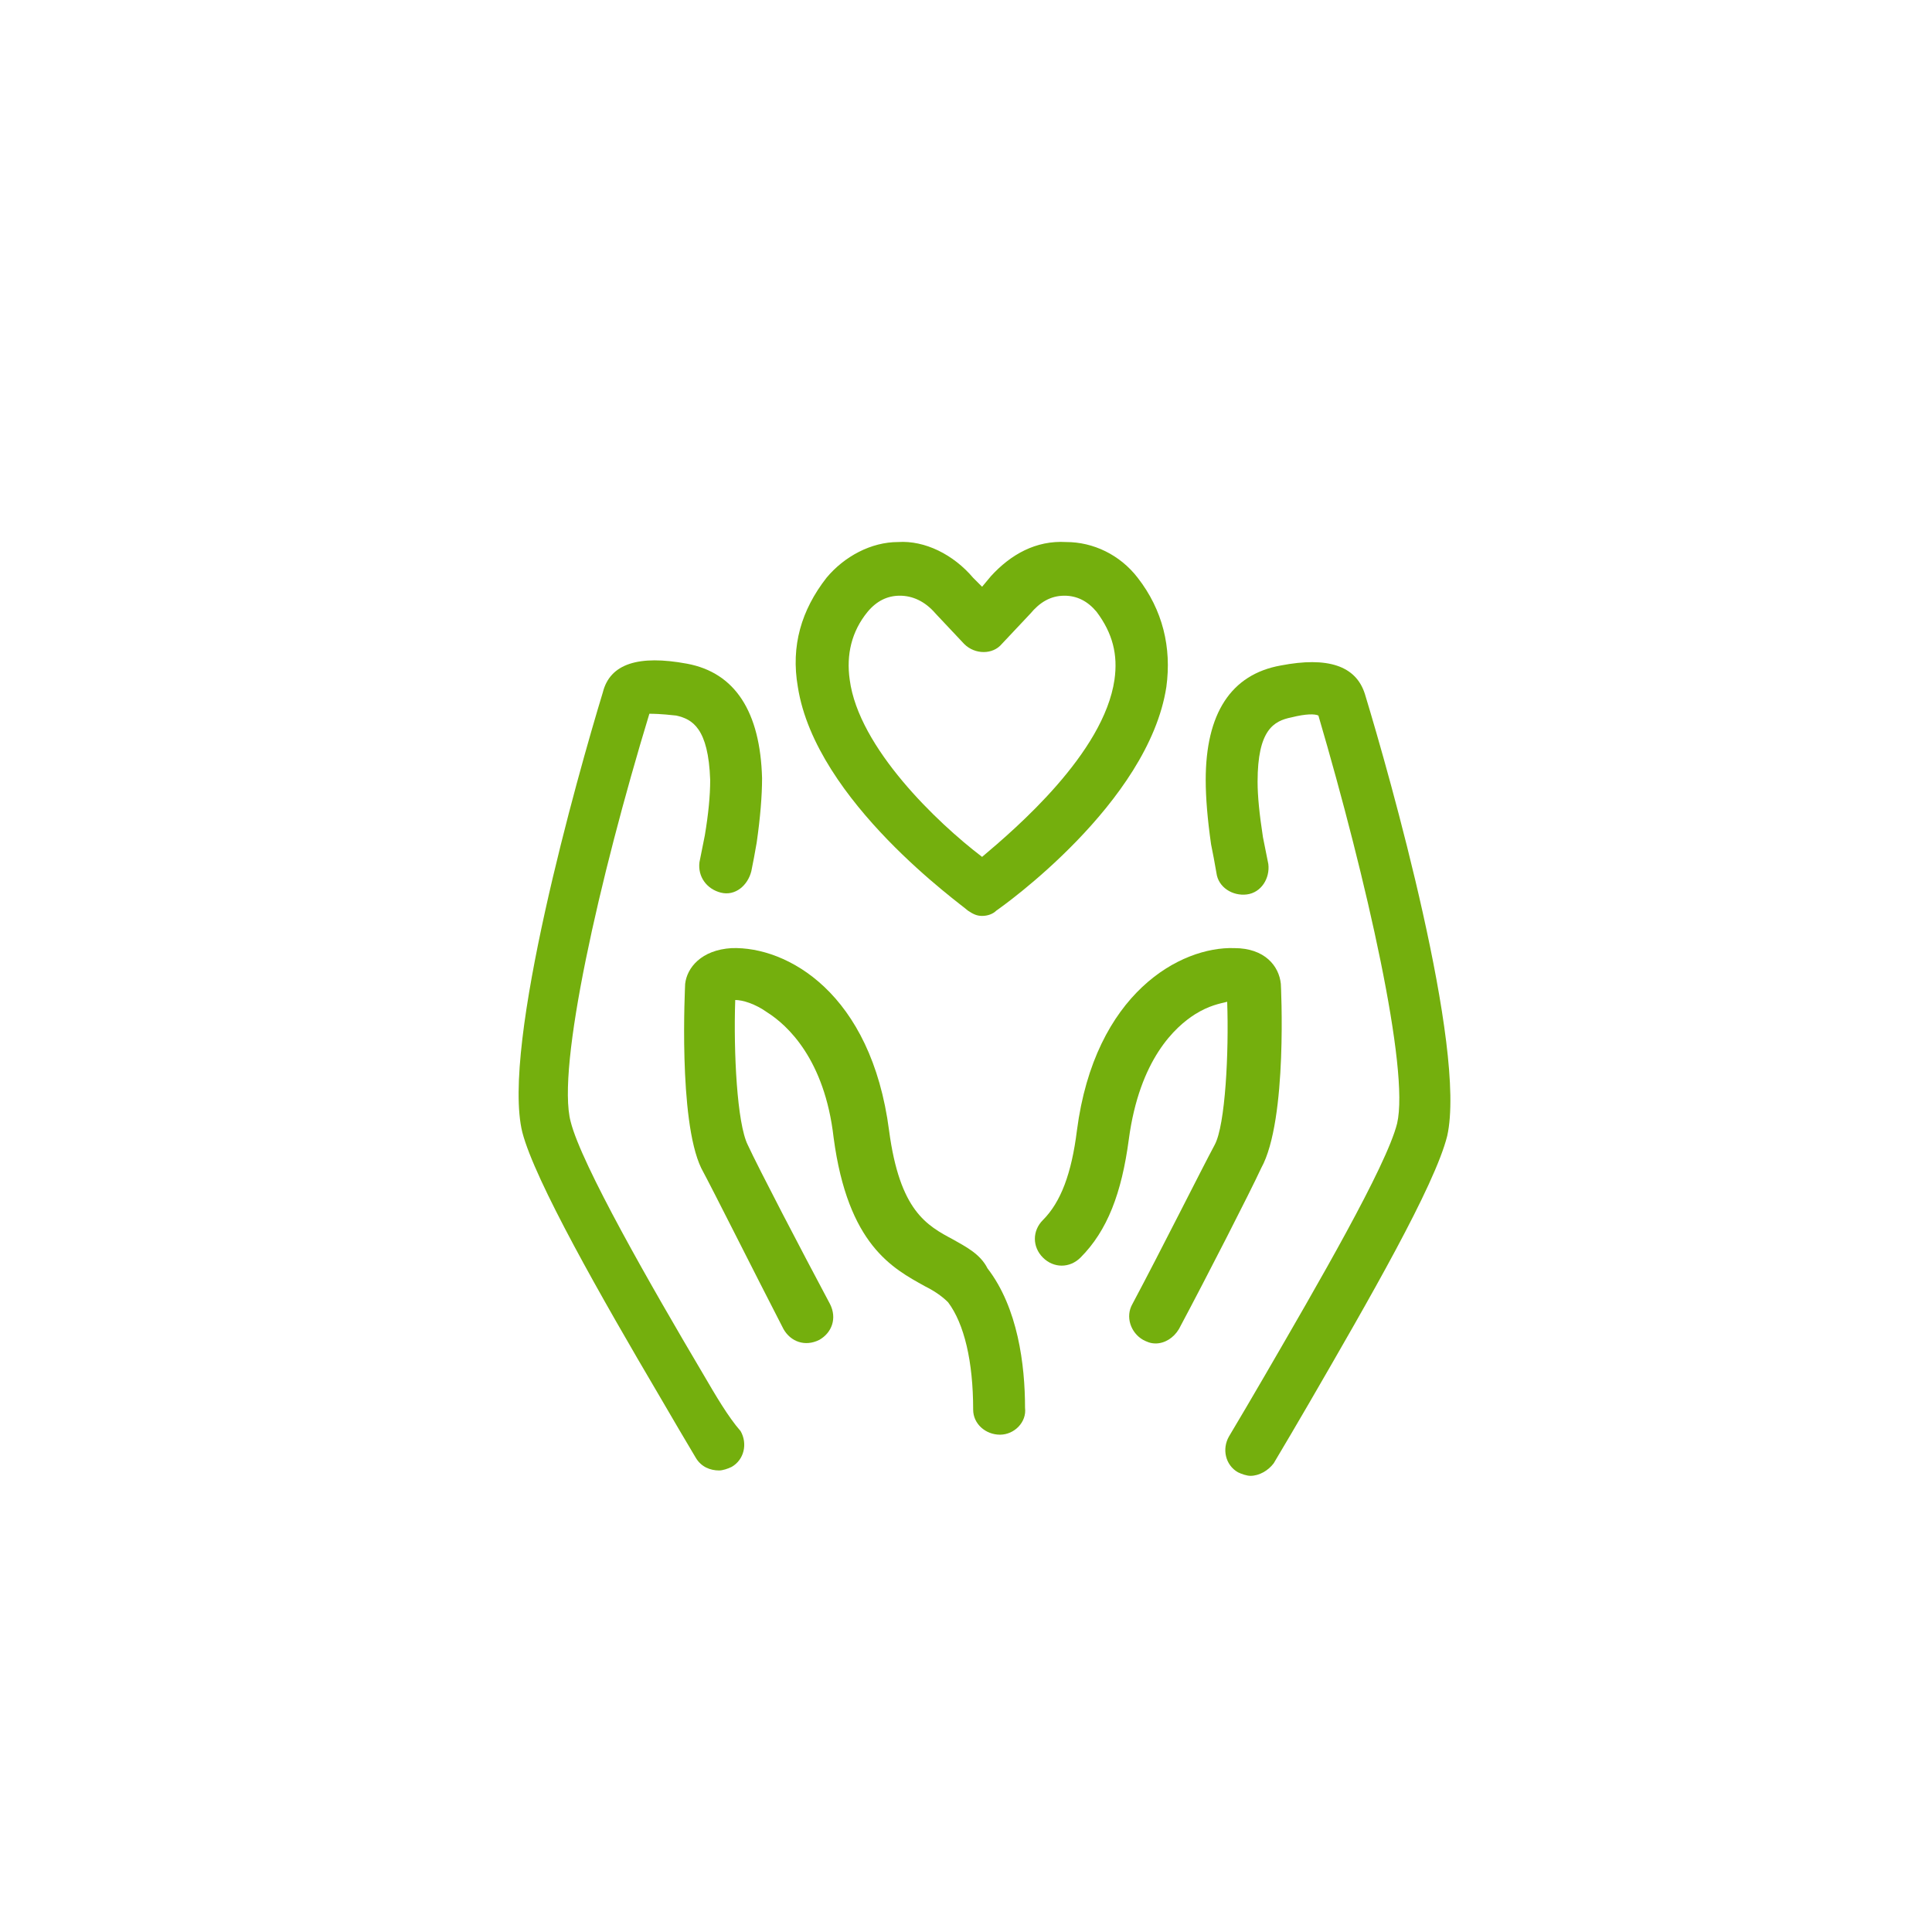
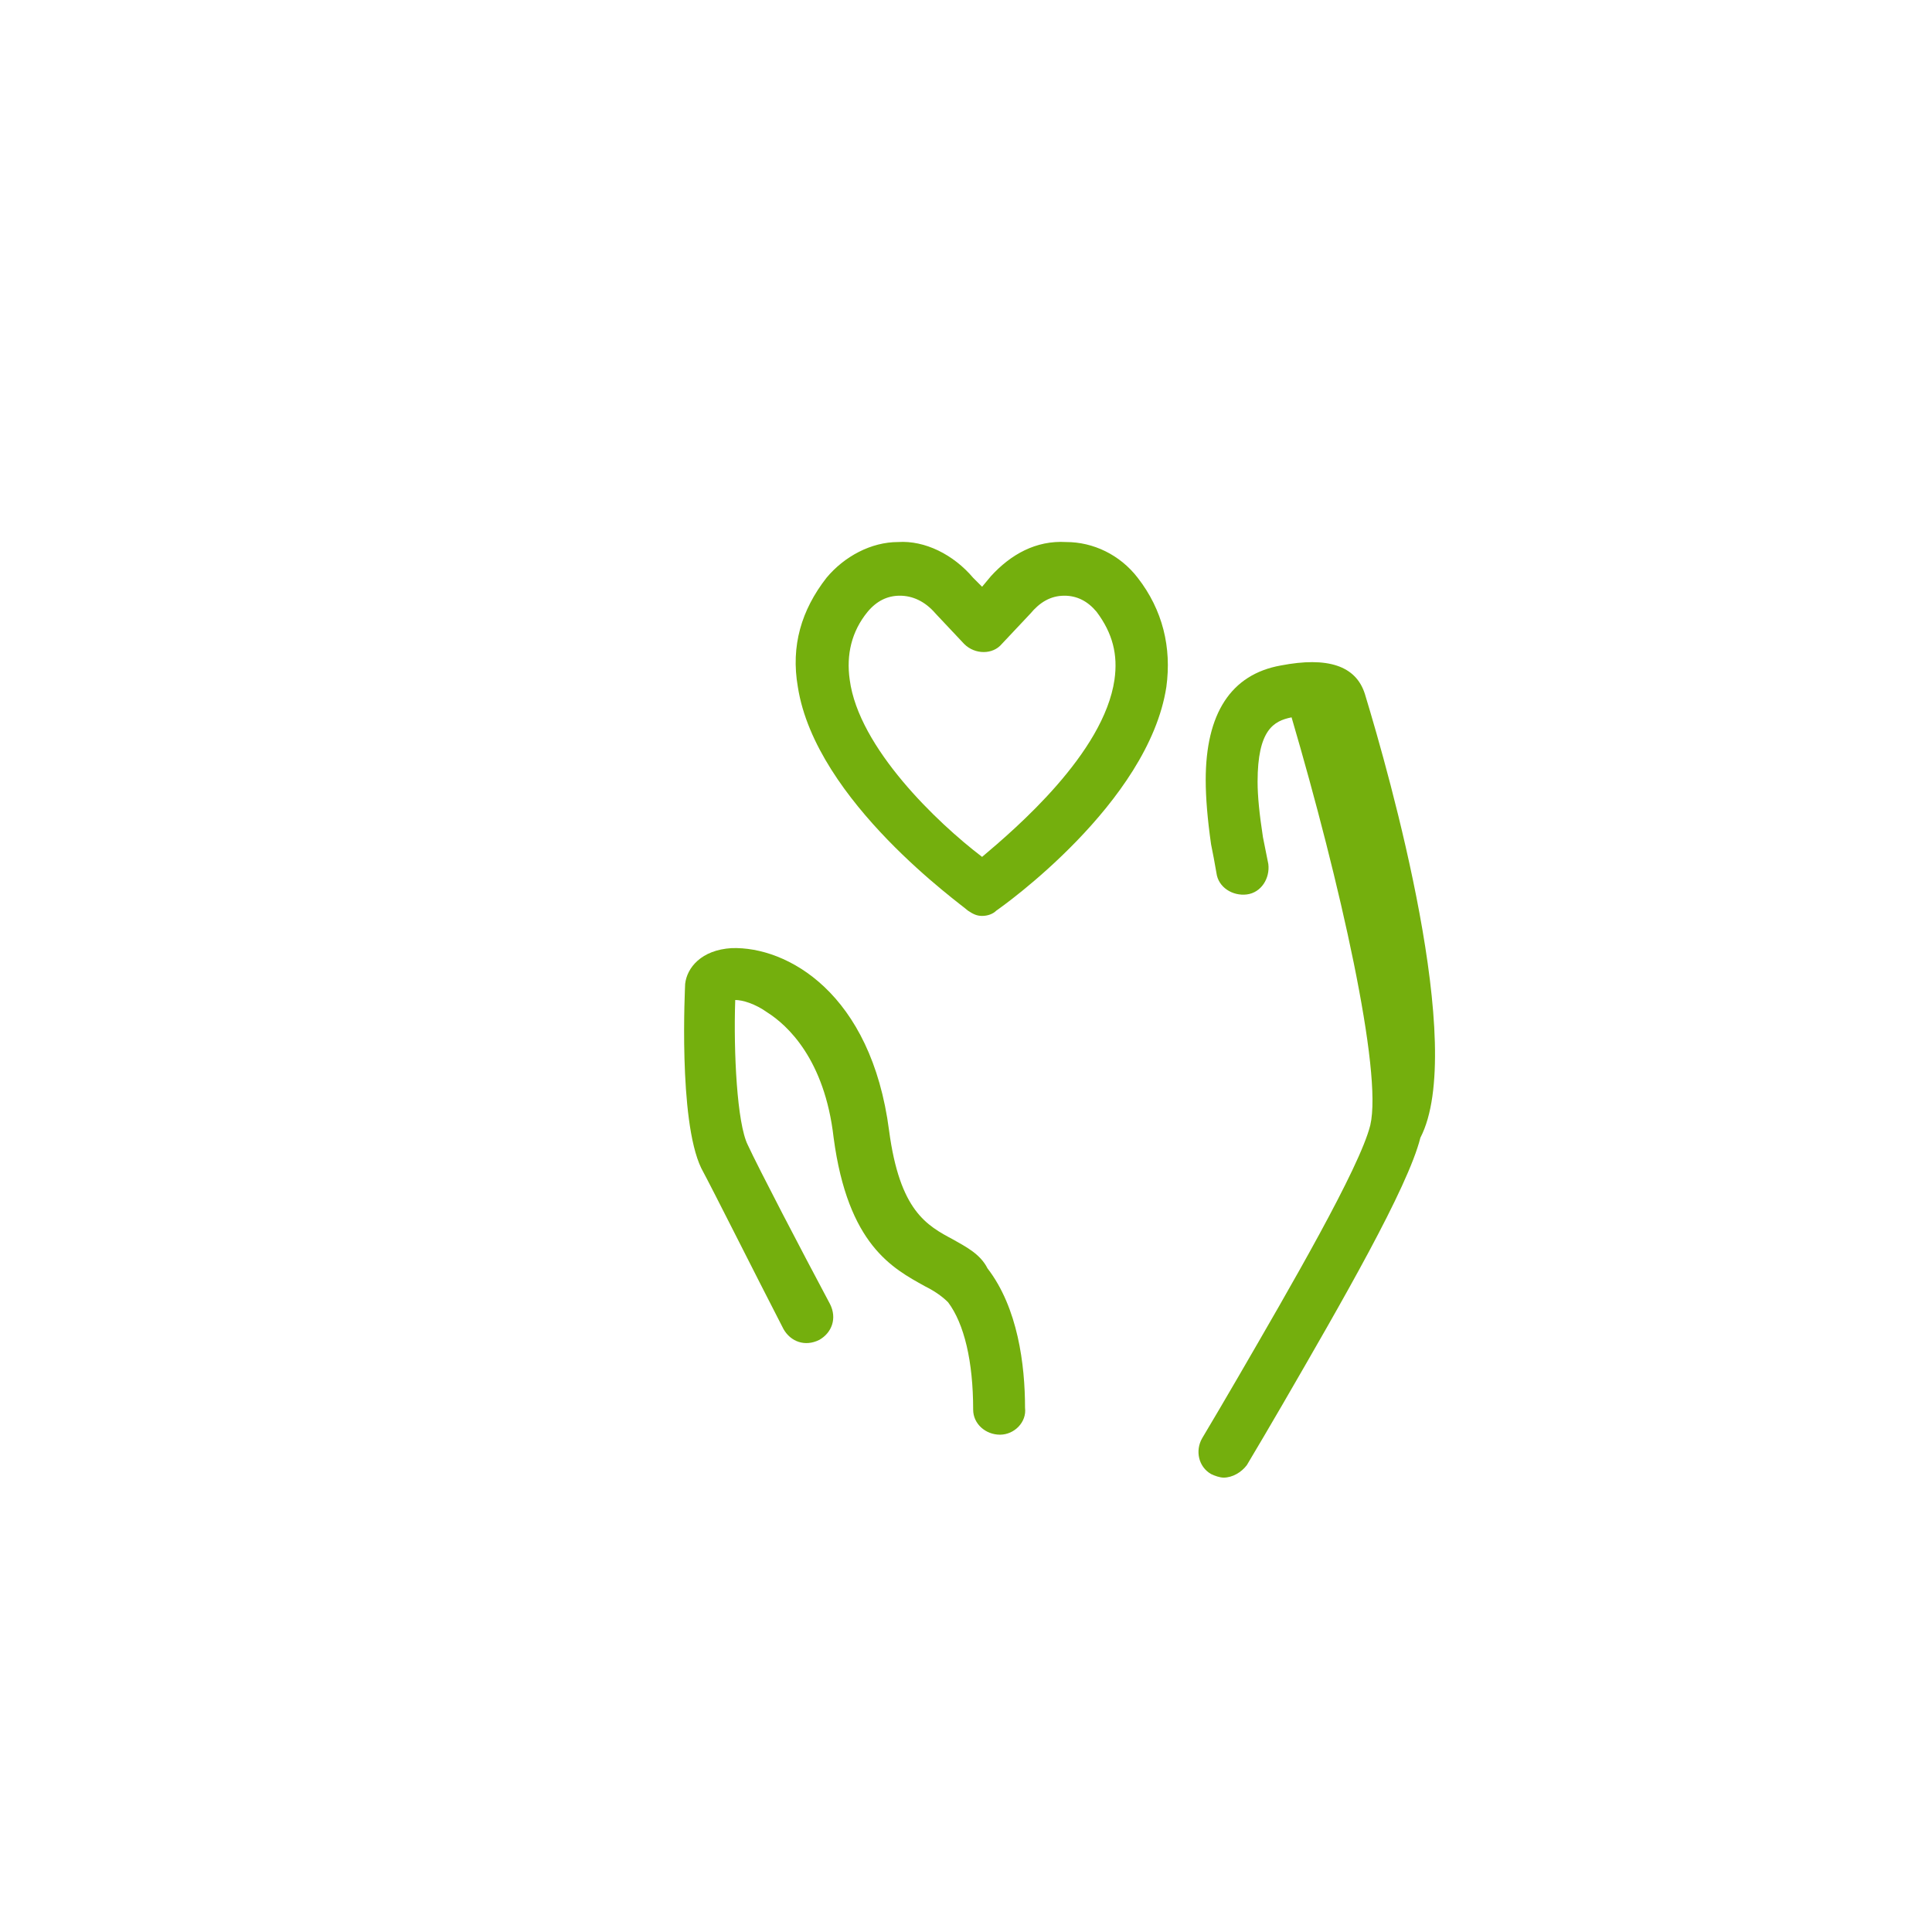
<svg xmlns="http://www.w3.org/2000/svg" version="1.1" id="Layer_1" x="0px" y="0px" viewBox="0 0 108 108" style="enable-background:new 0 0 108 108;" xml:space="preserve">
  <style type="text/css">
	.st0{fill:#74AF0D;}
</style>
  <g>
    <path class="st0" d="M54.1,50.9c0.3,0.2,0.5,0.3,0.8,0.3s0.6-0.1,0.8-0.3c0.3-0.2,8.5-6,9.5-12.5c0.3-2.2-0.2-4.3-1.6-6.1   c-1-1.3-2.5-2-4-2c-1.7-0.1-3.1,0.7-4.2,1.9l-0.5,0.6l-0.5-0.5c-1.1-1.3-2.7-2.1-4.2-2c-1.5,0-3,0.8-4,2c-1.4,1.8-2,3.8-1.6,6.1   C45.6,44.8,53.8,50.6,54.1,50.9z M48.5,34.2c0.5-0.6,1.1-0.9,1.8-0.9l0,0c0.7,0,1.4,0.3,2,1l1.6,1.7c0.6,0.6,1.6,0.6,2.1,0l1.6-1.7   c0.5-0.6,1.1-1,1.9-1c0.7,0,1.3,0.3,1.8,0.9c0.9,1.2,1.2,2.4,1,3.8c-0.6,4.1-5.5,8.3-7.4,9.9C52.4,46,48,41.8,47.5,38   C47.3,36.6,47.6,35.3,48.5,34.2z" />
    <path class="st0" d="M53.3,69.3c-1.5-0.8-3-1.6-3.6-6.1c-1-7.7-5.7-10.3-8.8-10.2c-1.7,0.1-2.5,1.1-2.6,2c0,0.1-0.4,7.6,0.9,10.3   c0.7,1.3,3,5.9,4.6,9c0.4,0.7,1.2,1,2,0.6c0.7-0.4,1-1.2,0.6-2c-1.6-3-4-7.6-4.6-8.9c-0.6-1.2-0.8-5.2-0.7-8.1   c0.4,0,1.1,0.2,1.8,0.7c1.1,0.7,3.2,2.6,3.7,7c0.8,6,3.3,7.3,5.1,8.3c0.6,0.3,1,0.6,1.3,0.9c0.9,1.2,1.4,3.3,1.4,6   c0,0.8,0.7,1.4,1.5,1.4l0,0c0.8,0,1.5-0.7,1.4-1.5c0-2.4-0.4-5.6-2.1-7.8C54.8,70.1,54,69.7,53.3,69.3z" />
-     <path class="st0" d="M39.3,76.8c-2.9-4.9-6.8-11.7-7.4-14.1c-0.8-3,1.6-13.6,4.4-22.8c0.2,0,0.6,0,1.5,0.1c0.9,0.2,1.8,0.7,1.9,3.6   c0,0.9-0.1,1.9-0.3,3.1c-0.1,0.5-0.2,1-0.3,1.5c-0.1,0.8,0.4,1.5,1.2,1.7s1.5-0.4,1.7-1.2c0.1-0.5,0.2-1,0.3-1.6   c0.2-1.4,0.3-2.6,0.3-3.6c-0.1-3.7-1.5-5.9-4.2-6.4s-4.3,0-4.7,1.6c-1.4,4.6-5.7,19.8-4.5,24.6c0.7,2.7,4.4,9.2,7.7,14.8   c0.7,1.2,1.4,2.4,2,3.4c0.3,0.5,0.8,0.7,1.3,0.7c0.2,0,0.5-0.1,0.7-0.2c0.7-0.4,0.9-1.3,0.5-2C40.7,79.2,40,78,39.3,76.8z" />
-     <path class="st0" d="M71.6,55c-0.1-1-0.9-2-2.6-2c-3-0.1-7.8,2.5-8.8,10.2c-0.3,2.4-0.9,4-1.9,5c-0.6,0.6-0.6,1.5,0,2.1   s1.5,0.6,2.1,0c1.5-1.5,2.3-3.6,2.7-6.6c0.6-4.5,2.6-6.3,3.7-7c0.8-0.5,1.4-0.6,1.8-0.7c0.1,2.8-0.1,6.9-0.7,8   c-0.7,1.3-3,5.9-4.6,8.9c-0.4,0.7-0.1,1.6,0.6,2c0.2,0.1,0.4,0.2,0.7,0.2c0.5,0,1-0.3,1.3-0.8c1.6-3,4-7.7,4.6-9   C72,62.6,71.6,55,71.6,55z" />
-     <path class="st0" d="M76.3,38.8c-0.5-1.6-2.1-2.1-4.7-1.6c-2.8,0.5-4.2,2.7-4.2,6.4c0,1,0.1,2.2,0.3,3.6c0.1,0.5,0.2,1,0.3,1.6   c0.1,0.8,0.9,1.3,1.7,1.2c0.8-0.1,1.3-0.9,1.2-1.7c-0.1-0.5-0.2-1-0.3-1.5c-0.2-1.3-0.3-2.3-0.3-3.1c0-2.9,0.9-3.4,1.9-3.6   c0.8-0.2,1.3-0.2,1.5-0.1c2.7,9.2,5.1,19.8,4.4,22.8c-0.6,2.4-4.5,9.1-7.4,14.1c-0.7,1.2-1.4,2.4-2,3.4c-0.4,0.7-0.2,1.6,0.5,2   c0.2,0.1,0.5,0.2,0.7,0.2c0.5,0,1-0.3,1.3-0.7c0.6-1,1.3-2.2,2-3.4c3.3-5.7,7-12.1,7.7-14.9C82,58.6,77.7,43.4,76.3,38.8z" />
+     <path class="st0" d="M76.3,38.8c-0.5-1.6-2.1-2.1-4.7-1.6c-2.8,0.5-4.2,2.7-4.2,6.4c0,1,0.1,2.2,0.3,3.6c0.1,0.5,0.2,1,0.3,1.6   c0.1,0.8,0.9,1.3,1.7,1.2c0.8-0.1,1.3-0.9,1.2-1.7c-0.1-0.5-0.2-1-0.3-1.5c-0.2-1.3-0.3-2.3-0.3-3.1c0-2.9,0.9-3.4,1.9-3.6   c2.7,9.2,5.1,19.8,4.4,22.8c-0.6,2.4-4.5,9.1-7.4,14.1c-0.7,1.2-1.4,2.4-2,3.4c-0.4,0.7-0.2,1.6,0.5,2   c0.2,0.1,0.5,0.2,0.7,0.2c0.5,0,1-0.3,1.3-0.7c0.6-1,1.3-2.2,2-3.4c3.3-5.7,7-12.1,7.7-14.9C82,58.6,77.7,43.4,76.3,38.8z" />
  </g>
</svg>